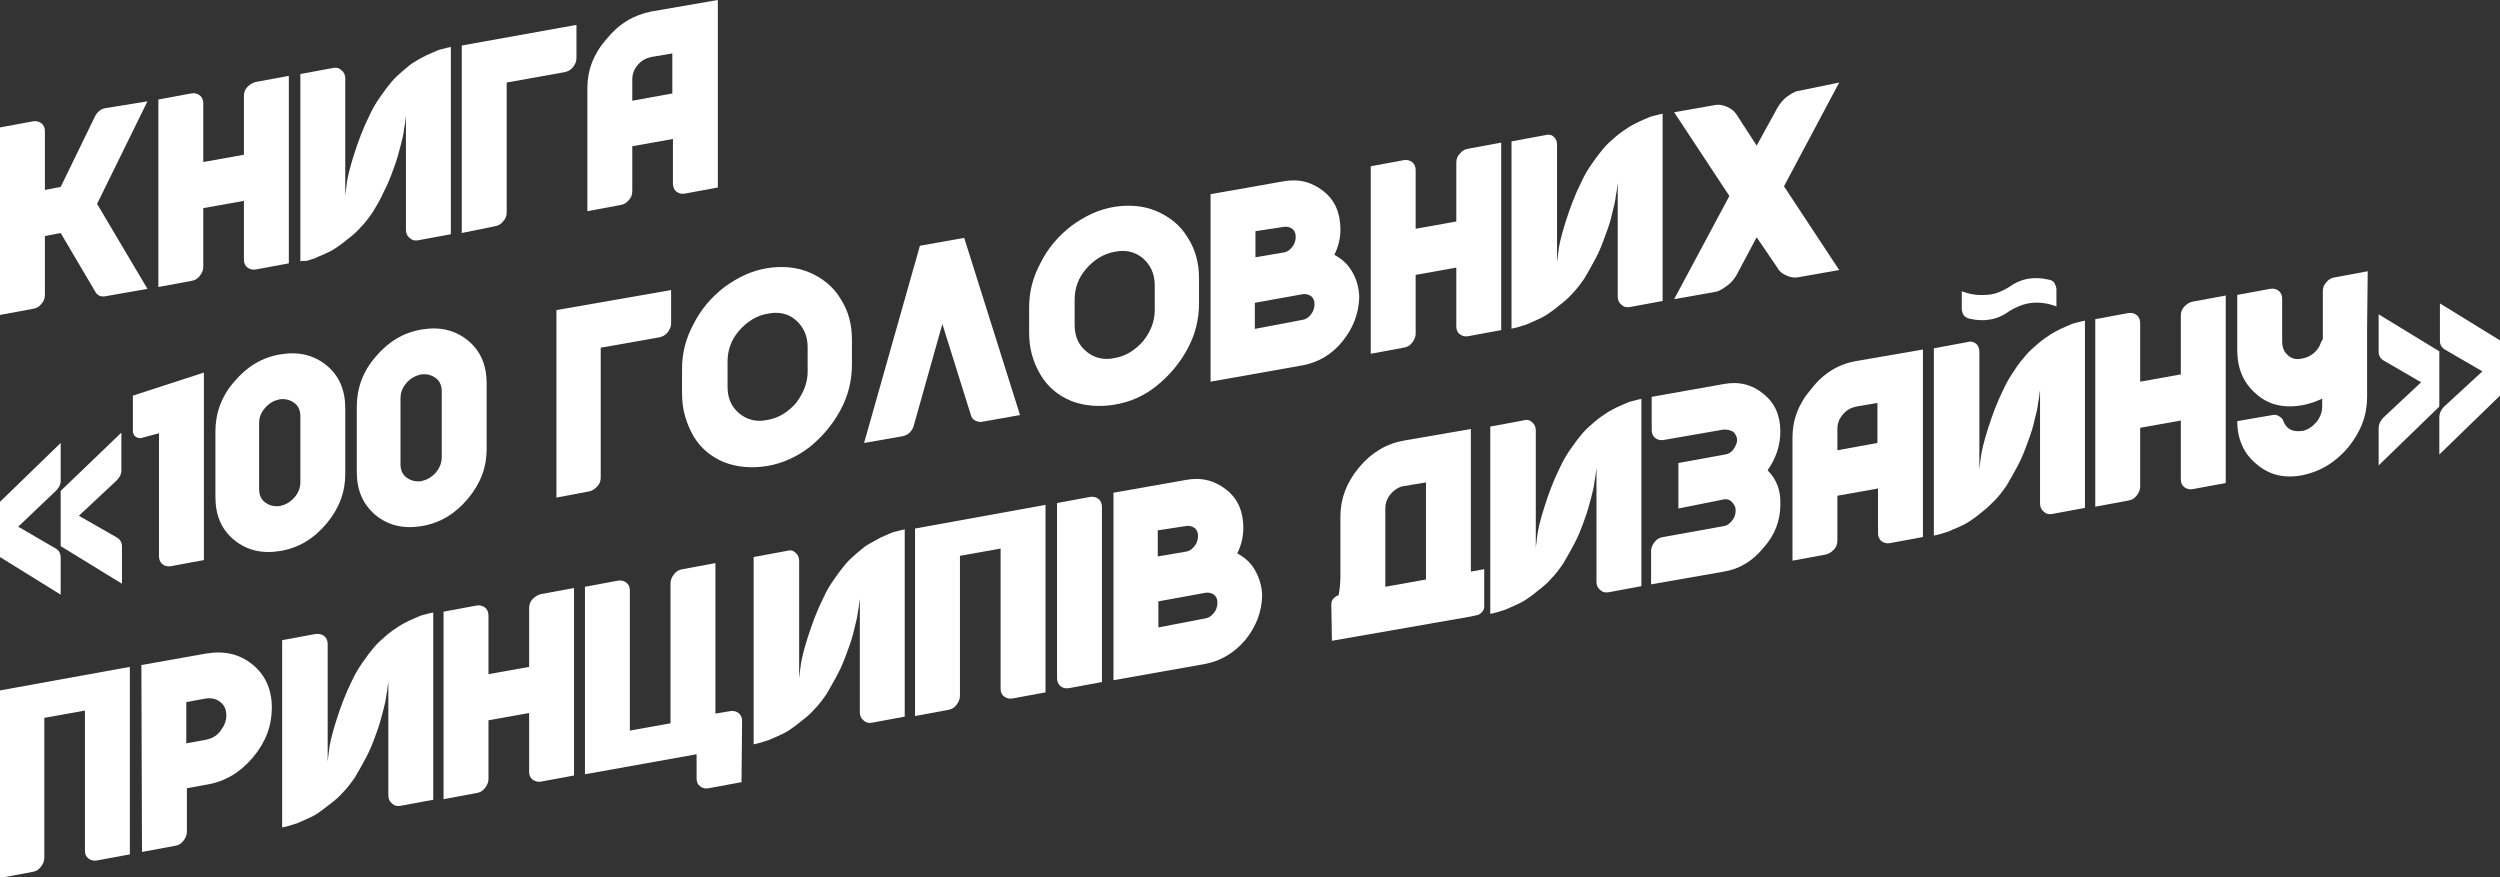
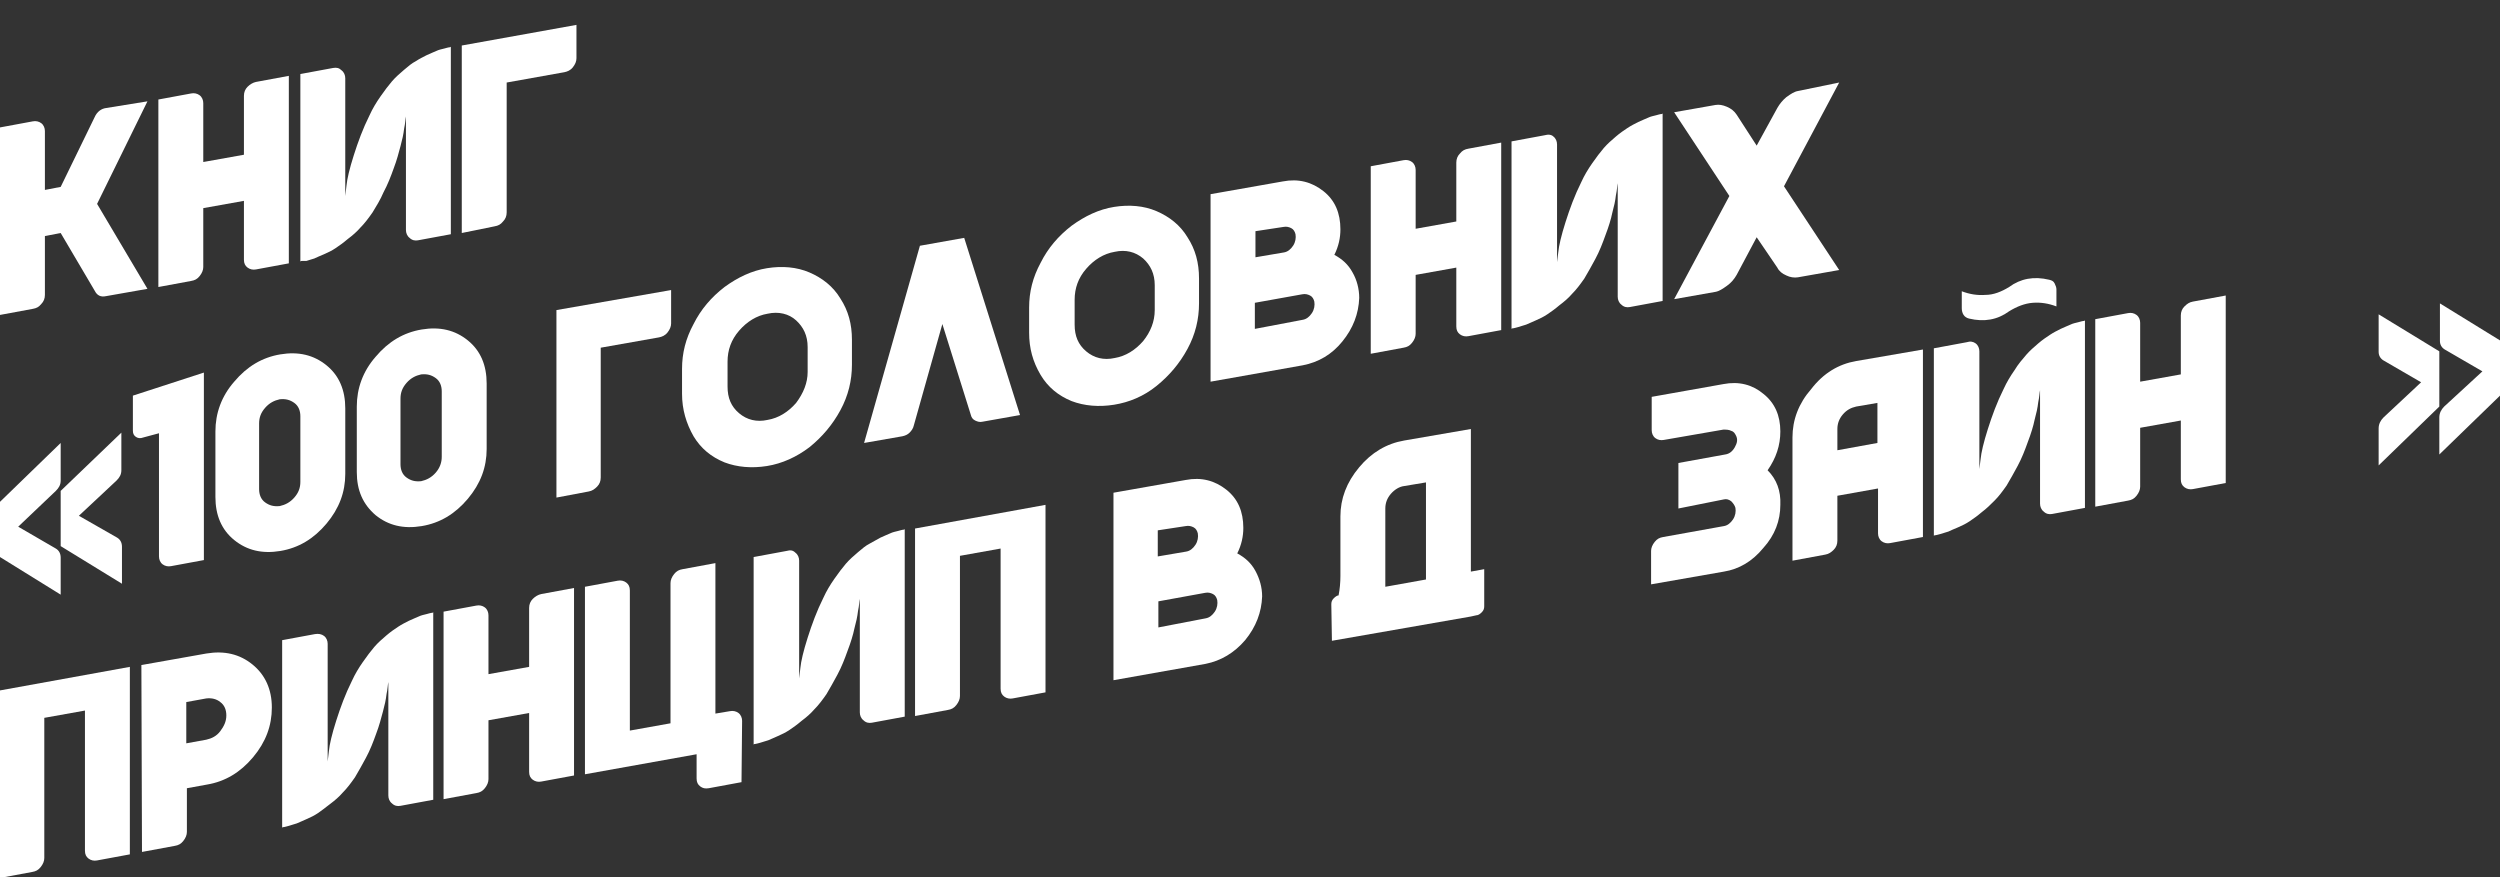
<svg xmlns="http://www.w3.org/2000/svg" id="Шар_1" x="0px" y="0px" viewBox="0 0 412 144.6" style="enable-background:new 0 0 412 144.6;" xml:space="preserve">
  <rect x="0" y="0" width="412" height="144.6" fill="#333333" stroke="none" />
  <style type="text/css"> .st0{fill:#FFFFFF;} </style>
  <g>
    <g>
      <path class="st0" d="M24.3,16.7L16,33.6l8.3,14l-6.8,1.2c-0.9,0.2-1.5-0.1-1.9-0.9L10,38.4l-2.6,0.5l0,9.7c0,0.6-0.2,1.1-0.6,1.5 c-0.4,0.5-0.8,0.7-1.4,0.8l-5.4,1L0,21l5.4-1c0.5-0.1,1,0,1.4,0.3c0.4,0.3,0.6,0.8,0.6,1.3l0,9.7l2.6-0.5l5.6-11.5 c0.4-0.9,1.1-1.4,1.9-1.5L24.3,16.7z" />
      <path class="st0" d="M42.2,13.5l5.4-1l0,30.9l-5.4,1c-0.5,0.1-1,0-1.4-0.3c-0.4-0.3-0.6-0.7-0.6-1.3l0-9.7l-6.7,1.2l0,9.7 c0,0.5-0.2,1-0.6,1.5c-0.4,0.5-0.8,0.7-1.4,0.8l-5.4,1l0-30.9l5.4-1c0.5-0.1,1,0,1.4,0.3c0.4,0.3,0.6,0.8,0.6,1.3l0,9.7l6.7-1.2 l0-9.7c0-0.6,0.2-1.1,0.6-1.5C41.2,13.9,41.7,13.6,42.2,13.5z" />
      <path class="st0" d="M56.3,11.6c0.4,0.3,0.6,0.8,0.6,1.3l0,19.4l0.2-1.7c0.1-1.1,0.5-2.8,1.2-5c0.7-2.2,1.5-4.4,2.6-6.6 c0.5-1.1,1.1-2.1,1.8-3.1c0.7-1,1.3-1.8,1.9-2.5c0.6-0.7,1.3-1.3,2-1.9s1.3-1.1,1.9-1.4c0.6-0.4,1.2-0.7,1.8-1 c0.6-0.3,1.2-0.5,1.6-0.7c0.4-0.2,0.9-0.3,1.3-0.4c0.4-0.1,0.7-0.2,0.8-0.2c0.1,0,0.2,0,0.3-0.1l0,30.9l-5.4,1 c-0.5,0.1-1,0-1.4-0.4c-0.4-0.3-0.6-0.8-0.6-1.3l0-19.4l0,0.7c-0.1,0.4-0.1,1.1-0.3,2c-0.1,0.9-0.3,1.8-0.6,2.9s-0.6,2.3-1.1,3.6 c-0.5,1.4-1,2.7-1.7,4C62.7,32.9,62,34,61.4,35c-0.7,1-1.3,1.8-2,2.5c-0.6,0.7-1.3,1.3-2.1,1.9c-0.7,0.6-1.4,1.1-2,1.5 c-0.6,0.4-1.2,0.7-1.9,1s-1.2,0.5-1.6,0.7c-0.4,0.1-0.9,0.3-1.3,0.4C50.3,43,50,43,49.8,43c-0.1,0-0.2,0-0.3,0.1l0-30.9l5.4-1 C55.5,11.1,55.9,11.2,56.3,11.6z" />
      <path class="st0" d="M76.1,38.4l0-30.9L95,4.1l0,5.5c0,0.5-0.2,1-0.6,1.5s-0.9,0.7-1.4,0.8l-9.5,1.7l0,21.4c0,0.6-0.2,1.1-0.6,1.5 c-0.4,0.5-0.8,0.7-1.4,0.8L76.1,38.4z" />
-       <path class="st0" d="M107.3,1.9l11-1.9l0,30.9l-5.4,1c-0.5,0.1-1,0-1.4-0.3c-0.4-0.3-0.6-0.8-0.6-1.3l0-7.4l-6.7,1.2l0,7.4 c0,0.6-0.2,1.1-0.6,1.5c-0.4,0.5-0.8,0.7-1.4,0.8l-5.4,1l0-20.3c0-2.9,1-5.6,3.1-8C102,3.9,104.4,2.5,107.3,1.9z M107.3,9.4 c-0.9,0.2-1.6,0.6-2.2,1.3c-0.6,0.7-0.9,1.5-0.9,2.4v3.5l6.6-1.2l0-6.6L107.3,9.4z" />
      <path class="st0" d="M10,73l0,6.2c0,0.7-0.3,1.2-0.8,1.7L3,86.8l6.2,3.6c0.5,0.3,0.8,0.8,0.8,1.5l0,6.1L0,91.8l0-9.1L10,73z M20,71.3l0,6.2c0,0.7-0.3,1.2-0.8,1.7L13,85l6.3,3.6c0.5,0.3,0.8,0.8,0.8,1.5l0,6.1L10,90l0-9.1L20,71.3z" />
      <path class="st0" d="M33.6,92.3l-5.4,1c-0.5,0.1-1,0-1.4-0.3c-0.4-0.3-0.6-0.8-0.6-1.3l0-20.3l-2.6,0.7c-0.5,0.2-0.9,0.1-1.2-0.1 c-0.3-0.2-0.5-0.5-0.5-1l0-5.8l11.7-3.8L33.6,92.3z" />
      <path class="st0" d="M35.5,81.9l0-10.8c0-3,1-5.8,3.1-8.2c2.1-2.5,4.6-4,7.6-4.5c3-0.5,5.5,0.1,7.6,1.8c2.1,1.7,3.1,4.1,3.1,7.1 l0,10.8c0,3-1,5.7-3.1,8.2c-2.1,2.5-4.6,4-7.6,4.5s-5.5-0.1-7.6-1.8C36.5,87.3,35.5,84.9,35.5,81.9z M49.5,79.4l0-10.8 c0-0.9-0.3-1.7-1-2.2c-0.7-0.5-1.4-0.7-2.4-0.6c-0.9,0.2-1.7,0.6-2.4,1.4c-0.7,0.8-1,1.6-1,2.6l0,10.8c0,0.9,0.3,1.7,1,2.2 c0.7,0.5,1.4,0.7,2.4,0.6c0.9-0.2,1.7-0.6,2.4-1.4C49.2,81.2,49.5,80.4,49.5,79.4z" />
      <path class="st0" d="M58.8,77.8l0-10.8c0-3,1-5.8,3.1-8.2c2.1-2.5,4.6-4,7.6-4.5c3-0.5,5.5,0.1,7.6,1.8c2.1,1.7,3.1,4.1,3.1,7.1 l0,10.8c0,3-1,5.7-3.1,8.2c-2.1,2.5-4.6,4-7.6,4.5s-5.5-0.1-7.6-1.8C59.8,83.1,58.8,80.8,58.8,77.8z M72.8,75.3l0-10.8 c0-0.9-0.3-1.7-1-2.2c-0.7-0.5-1.4-0.7-2.4-0.6c-0.9,0.2-1.7,0.6-2.4,1.4c-0.7,0.8-1,1.6-1,2.6l0,10.8c0,0.9,0.3,1.7,1,2.2 c0.7,0.5,1.4,0.7,2.4,0.6c0.9-0.2,1.7-0.6,2.4-1.4C72.5,77.1,72.8,76.2,72.8,75.3z" />
      <path class="st0" d="M91.7,82l0-30.9l18.9-3.3l0,5.5c0,0.5-0.2,1-0.6,1.5c-0.4,0.5-0.9,0.7-1.4,0.8L99,57.3l0,21.4 c0,0.6-0.2,1.1-0.6,1.5s-0.8,0.7-1.4,0.8L91.7,82z" />
      <path class="st0" d="M112.4,64.9l0-4.1c0-2.6,0.6-5,1.9-7.4c1.2-2.4,2.9-4.4,5.1-6.1c2.2-1.6,4.5-2.7,7-3.1s4.9-0.2,7,0.7 c2.1,0.9,3.9,2.3,5.1,4.3c1.3,2,1.9,4.2,1.9,6.8l0,4.1c0,2.6-0.6,5.1-1.9,7.5c-1.3,2.4-3,4.4-5.1,6.1c-2.1,1.6-4.5,2.7-7,3.1 s-4.9,0.2-7-0.6c-2.2-0.9-3.9-2.3-5.1-4.3C113.1,69.8,112.4,67.5,112.4,64.9z M133.1,61.3v-4.1c0-1.9-0.7-3.3-1.9-4.4 s-2.9-1.5-4.7-1.1c-1.8,0.3-3.4,1.3-4.7,2.8s-1.9,3.2-1.9,5.1l0,4.1c0,1.9,0.6,3.3,1.9,4.4s2.9,1.5,4.7,1.1 c1.8-0.3,3.4-1.3,4.7-2.8C132.4,64.8,133.1,63.1,133.1,61.3z" />
      <path class="st0" d="M168.1,68.4l-6.2,1.1c-0.4,0.1-0.8,0-1.2-0.2c-0.4-0.2-0.6-0.5-0.7-0.9l-4.7-15l-4.7,16.7 c-0.1,0.5-0.4,0.9-0.7,1.2c-0.3,0.3-0.7,0.5-1.2,0.6l-6.3,1.1l9.2-32.5l7.3-1.3L168.1,68.4z" />
      <path class="st0" d="M169.6,54.8l0-4.1c0-2.6,0.6-5,1.9-7.4c1.2-2.4,2.9-4.4,5.1-6.1c2.2-1.6,4.5-2.7,7-3.1c2.5-0.4,4.9-0.2,7,0.7 c2.1,0.9,3.9,2.3,5.1,4.3c1.3,2,1.9,4.2,1.9,6.8l0,4.1c0,2.6-0.6,5.1-1.9,7.5c-1.3,2.4-3,4.4-5.1,6.1s-4.5,2.7-7,3.1 c-2.5,0.4-4.9,0.2-7-0.6c-2.2-0.9-3.9-2.3-5.1-4.3C170.2,59.6,169.6,57.4,169.6,54.8z M190.3,51.1V47c0-1.9-0.7-3.3-1.9-4.4 c-1.3-1.1-2.9-1.5-4.7-1.1c-1.8,0.3-3.4,1.3-4.7,2.8s-1.9,3.2-1.9,5.1l0,4.1c0,1.9,0.6,3.3,1.9,4.4c1.3,1.1,2.9,1.5,4.7,1.1 c1.8-0.3,3.4-1.3,4.7-2.8C189.6,54.7,190.3,53,190.3,51.1z" />
      <path class="st0" d="M214.7,60.2l-15.2,2.7l0-30.9l11.9-2.1c2.6-0.5,4.8,0.1,6.7,1.6c1.9,1.5,2.8,3.6,2.8,6.3c0,1.4-0.3,2.8-1,4.2 c1.3,0.7,2.3,1.6,3,2.9c0.7,1.2,1.1,2.7,1.1,4.2c-0.1,2.6-1,5-2.8,7.2C219.5,58.4,217.3,59.7,214.7,60.2z M206.9,38.1v4.3l4.7-0.8 c0.6-0.1,1.1-0.5,1.5-1.1c0.4-0.6,0.5-1.3,0.4-1.9c-0.1-0.4-0.3-0.8-0.7-1c-0.4-0.2-0.8-0.3-1.3-0.2L206.9,38.1z M214.7,52.7 c0.6-0.1,1.1-0.5,1.5-1.1c0.4-0.6,0.5-1.3,0.4-1.9c-0.1-0.4-0.3-0.8-0.7-1c-0.4-0.2-0.8-0.3-1.3-0.2l-7.8,1.4l0,4.3L214.7,52.7z" />
      <path class="st0" d="M242,24.5l5.4-1l0,30.9l-5.4,1c-0.5,0.1-1,0-1.4-0.3c-0.4-0.3-0.6-0.7-0.6-1.3l0-9.7l-6.7,1.2l0,9.7 c0,0.5-0.2,1-0.6,1.5c-0.4,0.5-0.8,0.7-1.4,0.8l-5.4,1l0-30.9l5.4-1c0.5-0.1,1,0,1.4,0.3c0.4,0.3,0.6,0.8,0.6,1.3l0,9.7l6.7-1.2 l0-9.7c0-0.6,0.2-1.1,0.6-1.5C241,24.8,241.4,24.6,242,24.5z" />
      <path class="st0" d="M256,22.5c0.4,0.3,0.6,0.8,0.6,1.3l0,19.4l0.2-1.6c0.1-1.1,0.5-2.8,1.2-5c0.7-2.2,1.5-4.4,2.6-6.6 c0.5-1.1,1.1-2.1,1.8-3.1c0.7-1,1.3-1.8,1.9-2.5c0.6-0.7,1.3-1.3,2-1.9c0.7-0.6,1.3-1,1.9-1.4s1.2-0.7,1.8-1 c0.6-0.3,1.2-0.5,1.6-0.7c0.4-0.2,0.9-0.3,1.3-0.4c0.4-0.1,0.7-0.2,0.8-0.2c0.1,0,0.2,0,0.3-0.1l0,30.9l-5.4,1 c-0.5,0.1-1,0-1.4-0.4c-0.4-0.3-0.6-0.8-0.6-1.3l0-19.4l0,0.7c-0.1,0.4-0.1,1.1-0.3,2c-0.1,0.9-0.3,1.8-0.6,2.9 c-0.2,1-0.6,2.3-1.1,3.6c-0.5,1.4-1,2.7-1.7,4c-0.6,1.1-1.2,2.2-1.8,3.2c-0.7,1-1.3,1.8-2,2.5c-0.6,0.7-1.3,1.3-2.1,1.9 c-0.7,0.6-1.4,1.1-2,1.5c-0.6,0.4-1.2,0.7-1.9,1c-0.6,0.3-1.2,0.5-1.6,0.7c-0.4,0.1-0.9,0.3-1.3,0.4c-0.4,0.1-0.7,0.2-0.8,0.2 c-0.1,0-0.2,0-0.3,0.1l0-30.9l5.4-1C255.2,22.1,255.7,22.2,256,22.5z" />
      <path class="st0" d="M303.1,13.6L294,30.7l9.1,13.8l-6.8,1.2c-0.6,0.1-1.3,0-1.9-0.3c-0.7-0.3-1.2-0.7-1.5-1.3l-3.4-5l-3.3,6.2 c-0.4,0.7-0.9,1.3-1.6,1.8c-0.7,0.5-1.3,0.9-1.9,1l-6.8,1.2l9.1-17l-9.1-13.8l6.8-1.2c0.6-0.1,1.2,0,1.9,0.3 c0.7,0.3,1.2,0.7,1.6,1.3l3.3,5.1l3.4-6.2c0.4-0.7,0.9-1.3,1.5-1.8c0.7-0.5,1.3-0.9,1.9-1L303.1,13.6z" />
      <path class="st0" d="M21.4,109.9l0,30.9l-5.4,1c-0.5,0.1-1,0-1.4-0.3s-0.6-0.7-0.6-1.3l0-23.1l-6.7,1.2l0,23.1 c0,0.5-0.2,1-0.6,1.5c-0.4,0.5-0.8,0.7-1.4,0.8l-5.4,1l0-30.9L21.4,109.9z" />
      <path class="st0" d="M23.3,109.6l10.7-1.9c3-0.5,5.5,0.1,7.6,1.8c2.1,1.7,3.2,4.1,3.2,7.1c0,3-1,5.7-3.1,8.2 c-2.1,2.5-4.6,4-7.6,4.5l-3.3,0.6l0,7.2c0,0.5-0.2,1-0.6,1.5c-0.4,0.5-0.8,0.7-1.4,0.8l-5.4,1L23.3,109.6z M34,121.9 c0.9-0.2,1.7-0.6,2.3-1.4c0.6-0.8,1-1.6,1-2.6c0-0.9-0.3-1.7-1-2.2c-0.6-0.5-1.4-0.7-2.3-0.6l-3.3,0.6l0,6.8L34,121.9z" />
      <path class="st0" d="M53.4,104.8c0.4,0.3,0.6,0.8,0.6,1.3l0,19.4l0.2-1.7c0.1-1.1,0.5-2.8,1.2-5c0.7-2.2,1.5-4.4,2.6-6.6 c0.5-1.1,1.1-2.1,1.8-3.1c0.7-1,1.3-1.8,1.9-2.5s1.3-1.3,2-1.9c0.7-0.6,1.3-1,1.9-1.4c0.6-0.4,1.2-0.7,1.8-1 c0.6-0.3,1.2-0.5,1.6-0.7c0.4-0.2,0.9-0.3,1.3-0.4c0.4-0.1,0.7-0.2,0.8-0.2c0.1,0,0.2,0,0.3-0.1l0,30.9l-5.4,1 c-0.5,0.1-1,0-1.4-0.4c-0.4-0.3-0.6-0.8-0.6-1.3l0-19.4l0,0.7c-0.1,0.4-0.1,1.1-0.3,2c-0.1,0.9-0.3,1.8-0.6,2.9s-0.6,2.3-1.1,3.6 c-0.5,1.4-1,2.7-1.7,4c-0.6,1.1-1.2,2.2-1.8,3.2c-0.7,1-1.3,1.8-2,2.5c-0.6,0.7-1.3,1.3-2.1,1.9s-1.4,1.1-2,1.5 c-0.6,0.4-1.2,0.7-1.9,1c-0.6,0.3-1.2,0.5-1.6,0.7c-0.4,0.1-0.9,0.3-1.3,0.4c-0.4,0.1-0.7,0.2-0.8,0.2c-0.1,0-0.2,0-0.3,0.1 l0-30.9l5.4-1C52.5,104.4,53,104.5,53.4,104.8z" />
      <path class="st0" d="M89.2,97.9l5.4-1l0,30.9l-5.4,1c-0.5,0.1-1,0-1.4-0.3c-0.4-0.3-0.6-0.7-0.6-1.3l0-9.7l-6.7,1.2l0,9.7 c0,0.5-0.2,1-0.6,1.5c-0.4,0.5-0.8,0.7-1.4,0.8l-5.4,1l0-30.9l5.4-1c0.5-0.1,1,0,1.4,0.3c0.4,0.3,0.6,0.8,0.6,1.3l0,9.7l6.7-1.2 l0-9.7c0-0.6,0.2-1.1,0.6-1.5C88.2,98.3,88.7,98,89.2,97.9z" />
      <path class="st0" d="M122.2,128.9l-5.4,1c-0.6,0.1-1,0-1.4-0.3c-0.4-0.3-0.6-0.7-0.6-1.3l0-4l-18.4,3.3l0-30.9l5.4-1 c0.5-0.1,1,0,1.4,0.3c0.4,0.3,0.6,0.7,0.6,1.3l0,23.1l6.7-1.2l0-23.1c0-0.5,0.2-1,0.6-1.5s0.8-0.7,1.4-0.8l5.4-1l0,24.8l2.4-0.4 c0.5-0.1,1,0,1.4,0.3c0.4,0.3,0.6,0.8,0.6,1.3L122.2,128.9z" />
      <path class="st0" d="M131.1,91.1c0.4,0.3,0.6,0.8,0.6,1.3l0,19.4l0.2-1.7c0.1-1.1,0.5-2.8,1.2-5c0.7-2.2,1.5-4.4,2.6-6.6 c0.5-1.1,1.1-2.1,1.8-3.1c0.7-1,1.3-1.8,1.9-2.5c0.6-0.7,1.3-1.3,2-1.9s1.3-1.1,1.9-1.4s1.2-0.7,1.8-1c0.6-0.3,1.2-0.5,1.6-0.7 s0.9-0.3,1.3-0.4s0.7-0.2,0.8-0.2c0.1,0,0.2,0,0.3-0.1l0,30.9l-5.4,1c-0.5,0.1-1,0-1.4-0.4c-0.4-0.3-0.6-0.8-0.6-1.3l0-19.4l0,0.7 c-0.1,0.4-0.1,1.1-0.3,2c-0.1,0.9-0.3,1.8-0.6,2.9c-0.2,1-0.6,2.3-1.1,3.6c-0.5,1.4-1,2.7-1.7,4c-0.6,1.1-1.2,2.2-1.8,3.2 c-0.7,1-1.3,1.8-2,2.5c-0.6,0.7-1.3,1.3-2.1,1.9c-0.7,0.6-1.4,1.1-2,1.5c-0.6,0.4-1.2,0.7-1.9,1c-0.6,0.3-1.2,0.5-1.6,0.7 c-0.4,0.1-0.9,0.3-1.3,0.4s-0.7,0.2-0.8,0.2c-0.1,0-0.2,0-0.3,0.1l0-30.9l5.4-1C130.3,90.6,130.7,90.7,131.1,91.1z" />
      <path class="st0" d="M172.3,83.2l0,30.9l-5.4,1c-0.5,0.1-1,0-1.4-0.3s-0.6-0.7-0.6-1.3l0-23.1l-6.7,1.2l0,23.1 c0,0.5-0.2,1-0.6,1.5s-0.8,0.7-1.4,0.8l-5.4,1l0-30.9L172.3,83.2z" />
-       <path class="st0" d="M176.2,113.4c-0.6,0.1-1,0-1.4-0.3c-0.4-0.3-0.6-0.8-0.6-1.3l0-28.9l5.4-1c0.5-0.1,1,0,1.4,0.3 c0.4,0.3,0.6,0.8,0.6,1.3l0,28.9L176.2,113.4z" />
      <path class="st0" d="M198.7,109.4l-15.2,2.7l0-30.9l11.9-2.1c2.6-0.5,4.8,0.1,6.7,1.6c1.9,1.5,2.8,3.6,2.8,6.3 c0,1.4-0.3,2.8-1,4.2c1.3,0.7,2.3,1.6,3,2.9c0.7,1.3,1.1,2.7,1.1,4.2c-0.1,2.6-1,5-2.8,7.2C203.4,107.6,201.2,108.9,198.7,109.4z M190.8,87.4v4.3l4.7-0.8c0.6-0.1,1.1-0.5,1.5-1.1c0.4-0.6,0.5-1.3,0.4-1.9c-0.1-0.4-0.3-0.8-0.7-1c-0.4-0.2-0.8-0.3-1.3-0.2 L190.8,87.4z M198.7,101.9c0.6-0.1,1.1-0.5,1.5-1.1c0.4-0.6,0.5-1.3,0.4-1.9c-0.1-0.4-0.3-0.8-0.7-1c-0.4-0.2-0.8-0.3-1.3-0.2 l-7.7,1.4l0,4.3L198.7,101.9z" />
      <path class="st0" d="M219.4,99.6c0-0.4,0.1-0.7,0.4-1s0.6-0.5,0.9-0.5l-0.1,0c0.2-1,0.3-2.1,0.3-3.2l0-9.8c0-2.9,1-5.6,3.1-8.1 c2-2.4,4.5-3.9,7.4-4.4l11-1.9l0,23.5l2.2-0.4l0,6.1c0,0.4-0.1,0.7-0.4,1c-0.3,0.3-0.6,0.5-0.9,0.5l-0.9,0.2v0l-22.9,4L219.4,99.6 z M228.3,96.7l6.7-1.2l0-16l-3.6,0.6c-0.8,0.1-1.6,0.6-2.2,1.3c-0.6,0.7-0.9,1.5-0.9,2.4L228.3,96.7z" />
-       <path class="st0" d="M252.5,69.6c0.4,0.3,0.6,0.8,0.6,1.3l0,19.4l0.2-1.7c0.1-1.1,0.5-2.8,1.2-5c0.7-2.2,1.5-4.4,2.6-6.6 c0.5-1.1,1.1-2.1,1.8-3.1c0.7-1,1.3-1.8,1.9-2.5c0.6-0.7,1.3-1.3,2-1.9c0.7-0.6,1.3-1,1.9-1.4c0.6-0.4,1.2-0.7,1.8-1 c0.6-0.3,1.2-0.5,1.6-0.7c0.4-0.2,0.9-0.3,1.3-0.4c0.4-0.1,0.7-0.2,0.8-0.2c0.1,0,0.2,0,0.3-0.1l0,30.9l-5.4,1 c-0.5,0.1-1,0-1.4-0.4c-0.4-0.3-0.6-0.8-0.6-1.3l0-19.4l0,0.7c-0.1,0.4-0.1,1.1-0.3,2c-0.1,0.9-0.3,1.8-0.6,2.9s-0.6,2.3-1.1,3.6 c-0.5,1.4-1,2.7-1.7,4c-0.6,1.1-1.2,2.2-1.8,3.2c-0.7,1-1.3,1.8-2,2.5c-0.6,0.7-1.3,1.3-2.1,1.9c-0.7,0.6-1.4,1.1-2,1.5 c-0.6,0.4-1.2,0.7-1.9,1c-0.6,0.3-1.2,0.5-1.6,0.7c-0.4,0.1-0.9,0.3-1.3,0.4c-0.4,0.1-0.7,0.2-0.8,0.2c-0.1,0-0.2,0-0.3,0.1 l0-30.9l5.4-1C251.6,69.1,252.1,69.2,252.5,69.6z" />
      <path class="st0" d="M276.6,83.8l0-7.5l7.7-1.4c0.7-0.1,1.2-0.5,1.6-1.2s0.5-1.3,0.2-1.9c-0.2-0.4-0.4-0.7-0.8-0.8 c-0.4-0.2-0.8-0.2-1.3-0.2l-9.8,1.7c-0.5,0.1-1,0-1.4-0.3c-0.4-0.3-0.6-0.8-0.6-1.3l0-5.5l11.8-2.1c2.6-0.5,4.8,0.1,6.6,1.6 c1.9,1.5,2.8,3.6,2.8,6.2c0,2.3-0.7,4.4-2.1,6.4c1.5,1.5,2.2,3.4,2.1,5.7c0,2.6-0.9,5-2.8,7.1c-1.8,2.2-4,3.5-6.5,3.9l-12,2.1 l0-5.5c0-0.5,0.2-1,0.6-1.5c0.4-0.5,0.8-0.7,1.4-0.8l10-1.8c0.6-0.1,1.1-0.5,1.5-1.1s0.5-1.3,0.4-1.9c-0.1-0.4-0.4-0.8-0.7-1.1 c-0.4-0.3-0.8-0.4-1.2-0.3L276.6,83.8z" />
      <path class="st0" d="M305.9,59.5l11-1.9l0,30.9l-5.4,1c-0.5,0.1-1,0-1.4-0.3c-0.4-0.3-0.6-0.8-0.6-1.3l0-7.4l-6.7,1.2l0,7.4 c0,0.6-0.2,1.1-0.6,1.5s-0.8,0.7-1.4,0.8l-5.4,1l0-20.3c0-2.9,1-5.6,3.1-8C300.5,61.5,303,60,305.9,59.5z M305.9,67 c-0.9,0.2-1.6,0.6-2.2,1.3c-0.6,0.7-0.9,1.5-0.9,2.4v3.5l6.6-1.2l0-6.6L305.9,67z" />
      <path class="st0" d="M325.6,56.6c0.4,0.3,0.6,0.8,0.6,1.3l0,19.4l0.2-1.6c0.1-1.1,0.5-2.8,1.2-5c0.7-2.2,1.5-4.4,2.6-6.6 c0.5-1.1,1.1-2.1,1.8-3.1c0.6-1,1.3-1.8,1.9-2.5c0.6-0.7,1.3-1.3,2-1.9c0.7-0.6,1.3-1,1.9-1.4c0.6-0.4,1.2-0.7,1.8-1 s1.2-0.5,1.6-0.7s0.9-0.3,1.3-0.4c0.4-0.1,0.7-0.2,0.8-0.2c0.1,0,0.2,0,0.3-0.1l0,30.9l-5.4,1c-0.5,0.1-1,0-1.4-0.4 c-0.4-0.3-0.6-0.8-0.6-1.3l0-19.4l0,0.7c-0.1,0.4-0.1,1.1-0.3,2c-0.1,0.9-0.3,1.8-0.6,2.9c-0.2,1-0.6,2.3-1.1,3.6 c-0.5,1.4-1,2.7-1.7,4c-0.6,1.1-1.2,2.2-1.8,3.2c-0.7,1-1.3,1.8-2,2.5s-1.3,1.3-2.1,1.9c-0.7,0.6-1.4,1.1-2,1.5 c-0.6,0.4-1.2,0.7-1.9,1s-1.2,0.5-1.6,0.7c-0.4,0.1-0.9,0.3-1.3,0.4c-0.4,0.1-0.7,0.2-0.8,0.2c-0.1,0-0.2,0-0.3,0.1l0-30.9l5.4-1 C324.7,56.2,325.2,56.3,325.6,56.6z M331.1,47.3c1.9-1.4,4.1-1.8,6.6-1.2c0.4,0.1,0.7,0.2,0.9,0.6s0.3,0.7,0.3,1v2.8 c-1.3-0.5-2.6-0.7-3.9-0.6c-1.3,0.1-2.6,0.6-3.9,1.4c-1.9,1.4-4.1,1.8-6.6,1.2c-0.4-0.1-0.7-0.3-0.9-0.6c-0.2-0.3-0.3-0.7-0.3-1.1 l0-2.8c1.3,0.5,2.6,0.7,3.9,0.6C328.5,48.6,329.8,48.1,331.1,47.3z" />
      <path class="st0" d="M361.4,49.7l5.4-1l0,30.9l-5.4,1c-0.5,0.1-1,0-1.4-0.3c-0.4-0.3-0.6-0.7-0.6-1.3l0-9.7l-6.7,1.2l0,9.7 c0,0.5-0.2,1-0.6,1.5c-0.4,0.5-0.8,0.7-1.4,0.8l-5.4,1l0-30.9l5.4-1c0.5-0.1,1,0,1.4,0.3c0.4,0.3,0.6,0.8,0.6,1.3l0,9.7l6.7-1.2 l0-9.7c0-0.6,0.2-1.1,0.6-1.5S360.8,49.8,361.4,49.7z" />
-       <path class="st0" d="M390.1,53.8v0.5l0,11.1c0,3-1,5.7-3.1,8.3c-2.1,2.5-4.6,4-7.5,4.6c-3,0.6-5.5,0-7.6-1.8 c-2.1-1.7-3.2-4.1-3.2-7.1l5.8-1c0.4-0.1,0.8,0,1.1,0.2s0.6,0.4,0.7,0.8c0.2,0.6,0.6,1.1,1.2,1.4s1.2,0.3,2,0.2 c0.9-0.2,1.6-0.7,2.3-1.5c0.6-0.8,0.9-1.6,0.9-2.6v-1.2c-1.1,0.5-2.2,0.9-3.4,1.1c-3,0.5-5.5-0.1-7.5-1.9 c-2.1-1.8-3.1-4.2-3.1-7.2l0-9.1l5.4-1c0.5-0.1,1,0,1.4,0.3c0.4,0.3,0.6,0.8,0.6,1.3l0,7.1c0,0.9,0.3,1.7,0.9,2.2 c0.6,0.6,1.4,0.8,2.3,0.6c0.7-0.1,1.4-0.4,2-0.9c0.6-0.5,1-1.1,1.2-1.8c0.1-0.2,0.2-0.3,0.3-0.5l0-7.9c0-0.6,0.2-1.1,0.6-1.5 c0.4-0.5,0.8-0.7,1.4-0.8l5.4-1L390.1,53.8z" />
      <path class="st0" d="M402,57.9l0,9.1l-10,9.7l0-6.1c0-0.7,0.3-1.3,0.8-1.8L399,63l-6.2-3.6c-0.5-0.3-0.8-0.8-0.8-1.4l0-6.2 L402,57.9z M412,56.1l0,9.1l-10,9.7l0-6.1c0-0.7,0.3-1.3,0.8-1.8l6.3-5.8l-6.2-3.6c-0.5-0.3-0.8-0.8-0.8-1.4l0-6.2L412,56.1z" />
    </g>
  </g>
</svg>